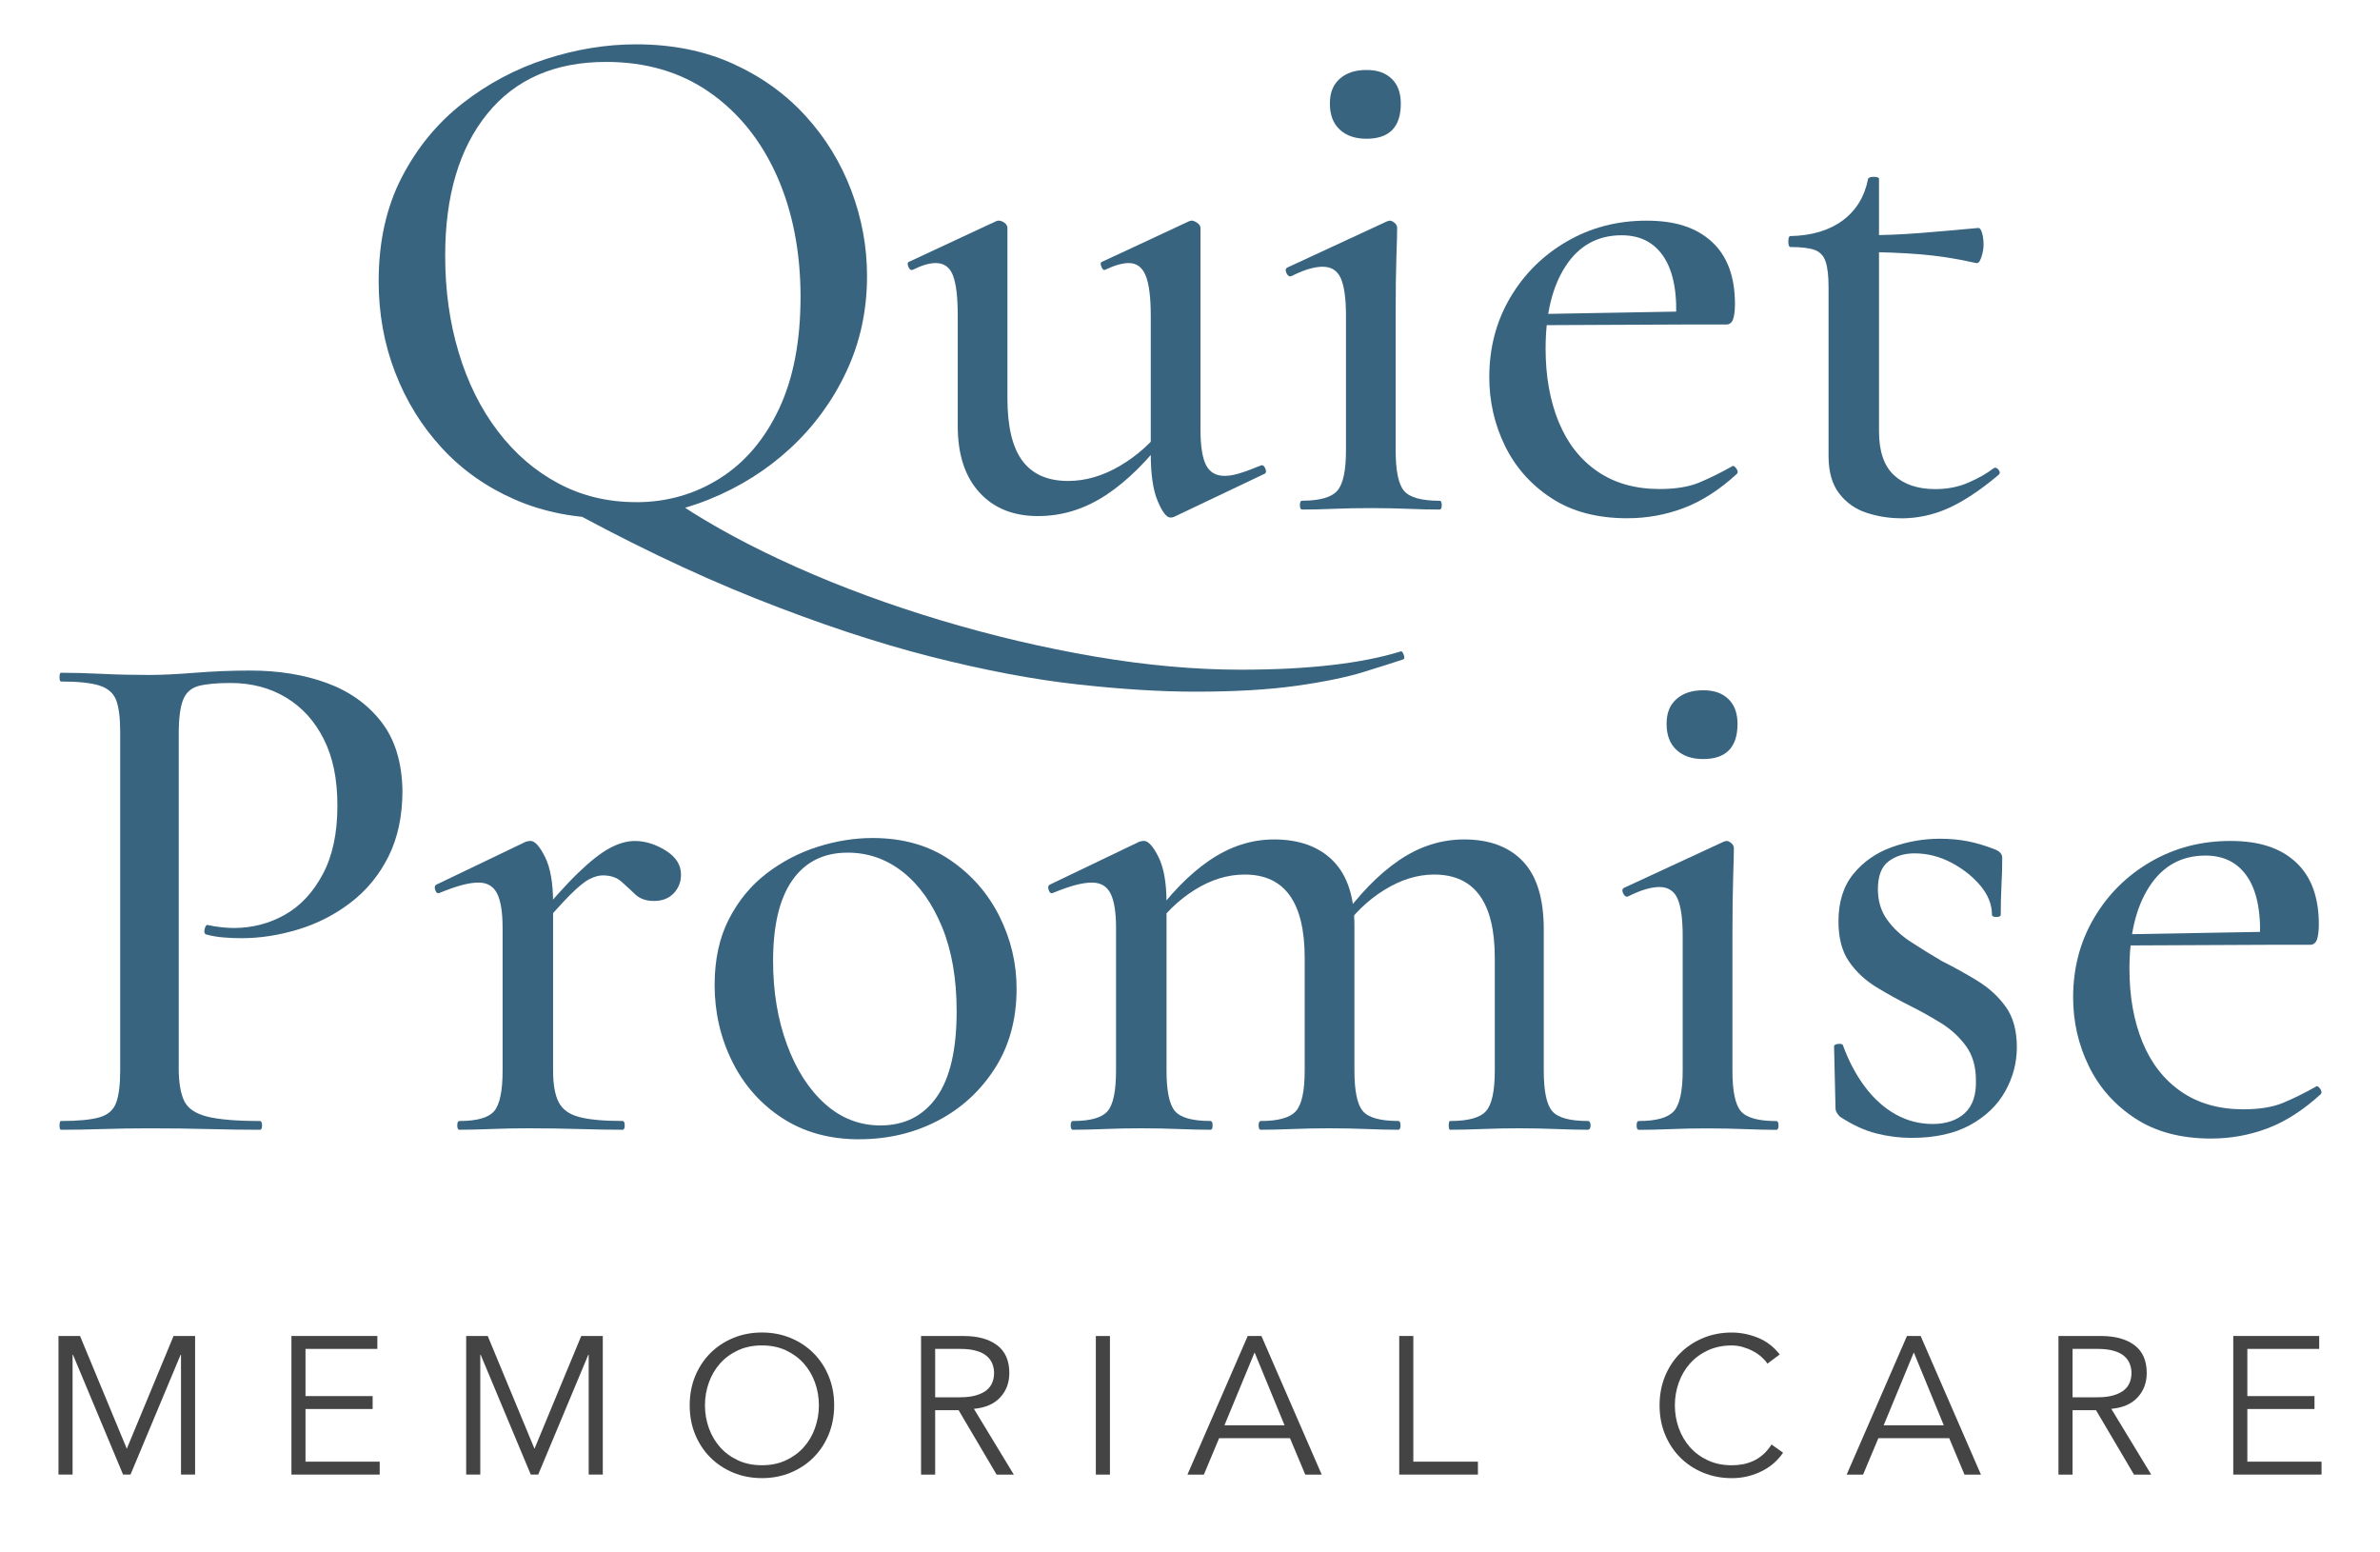
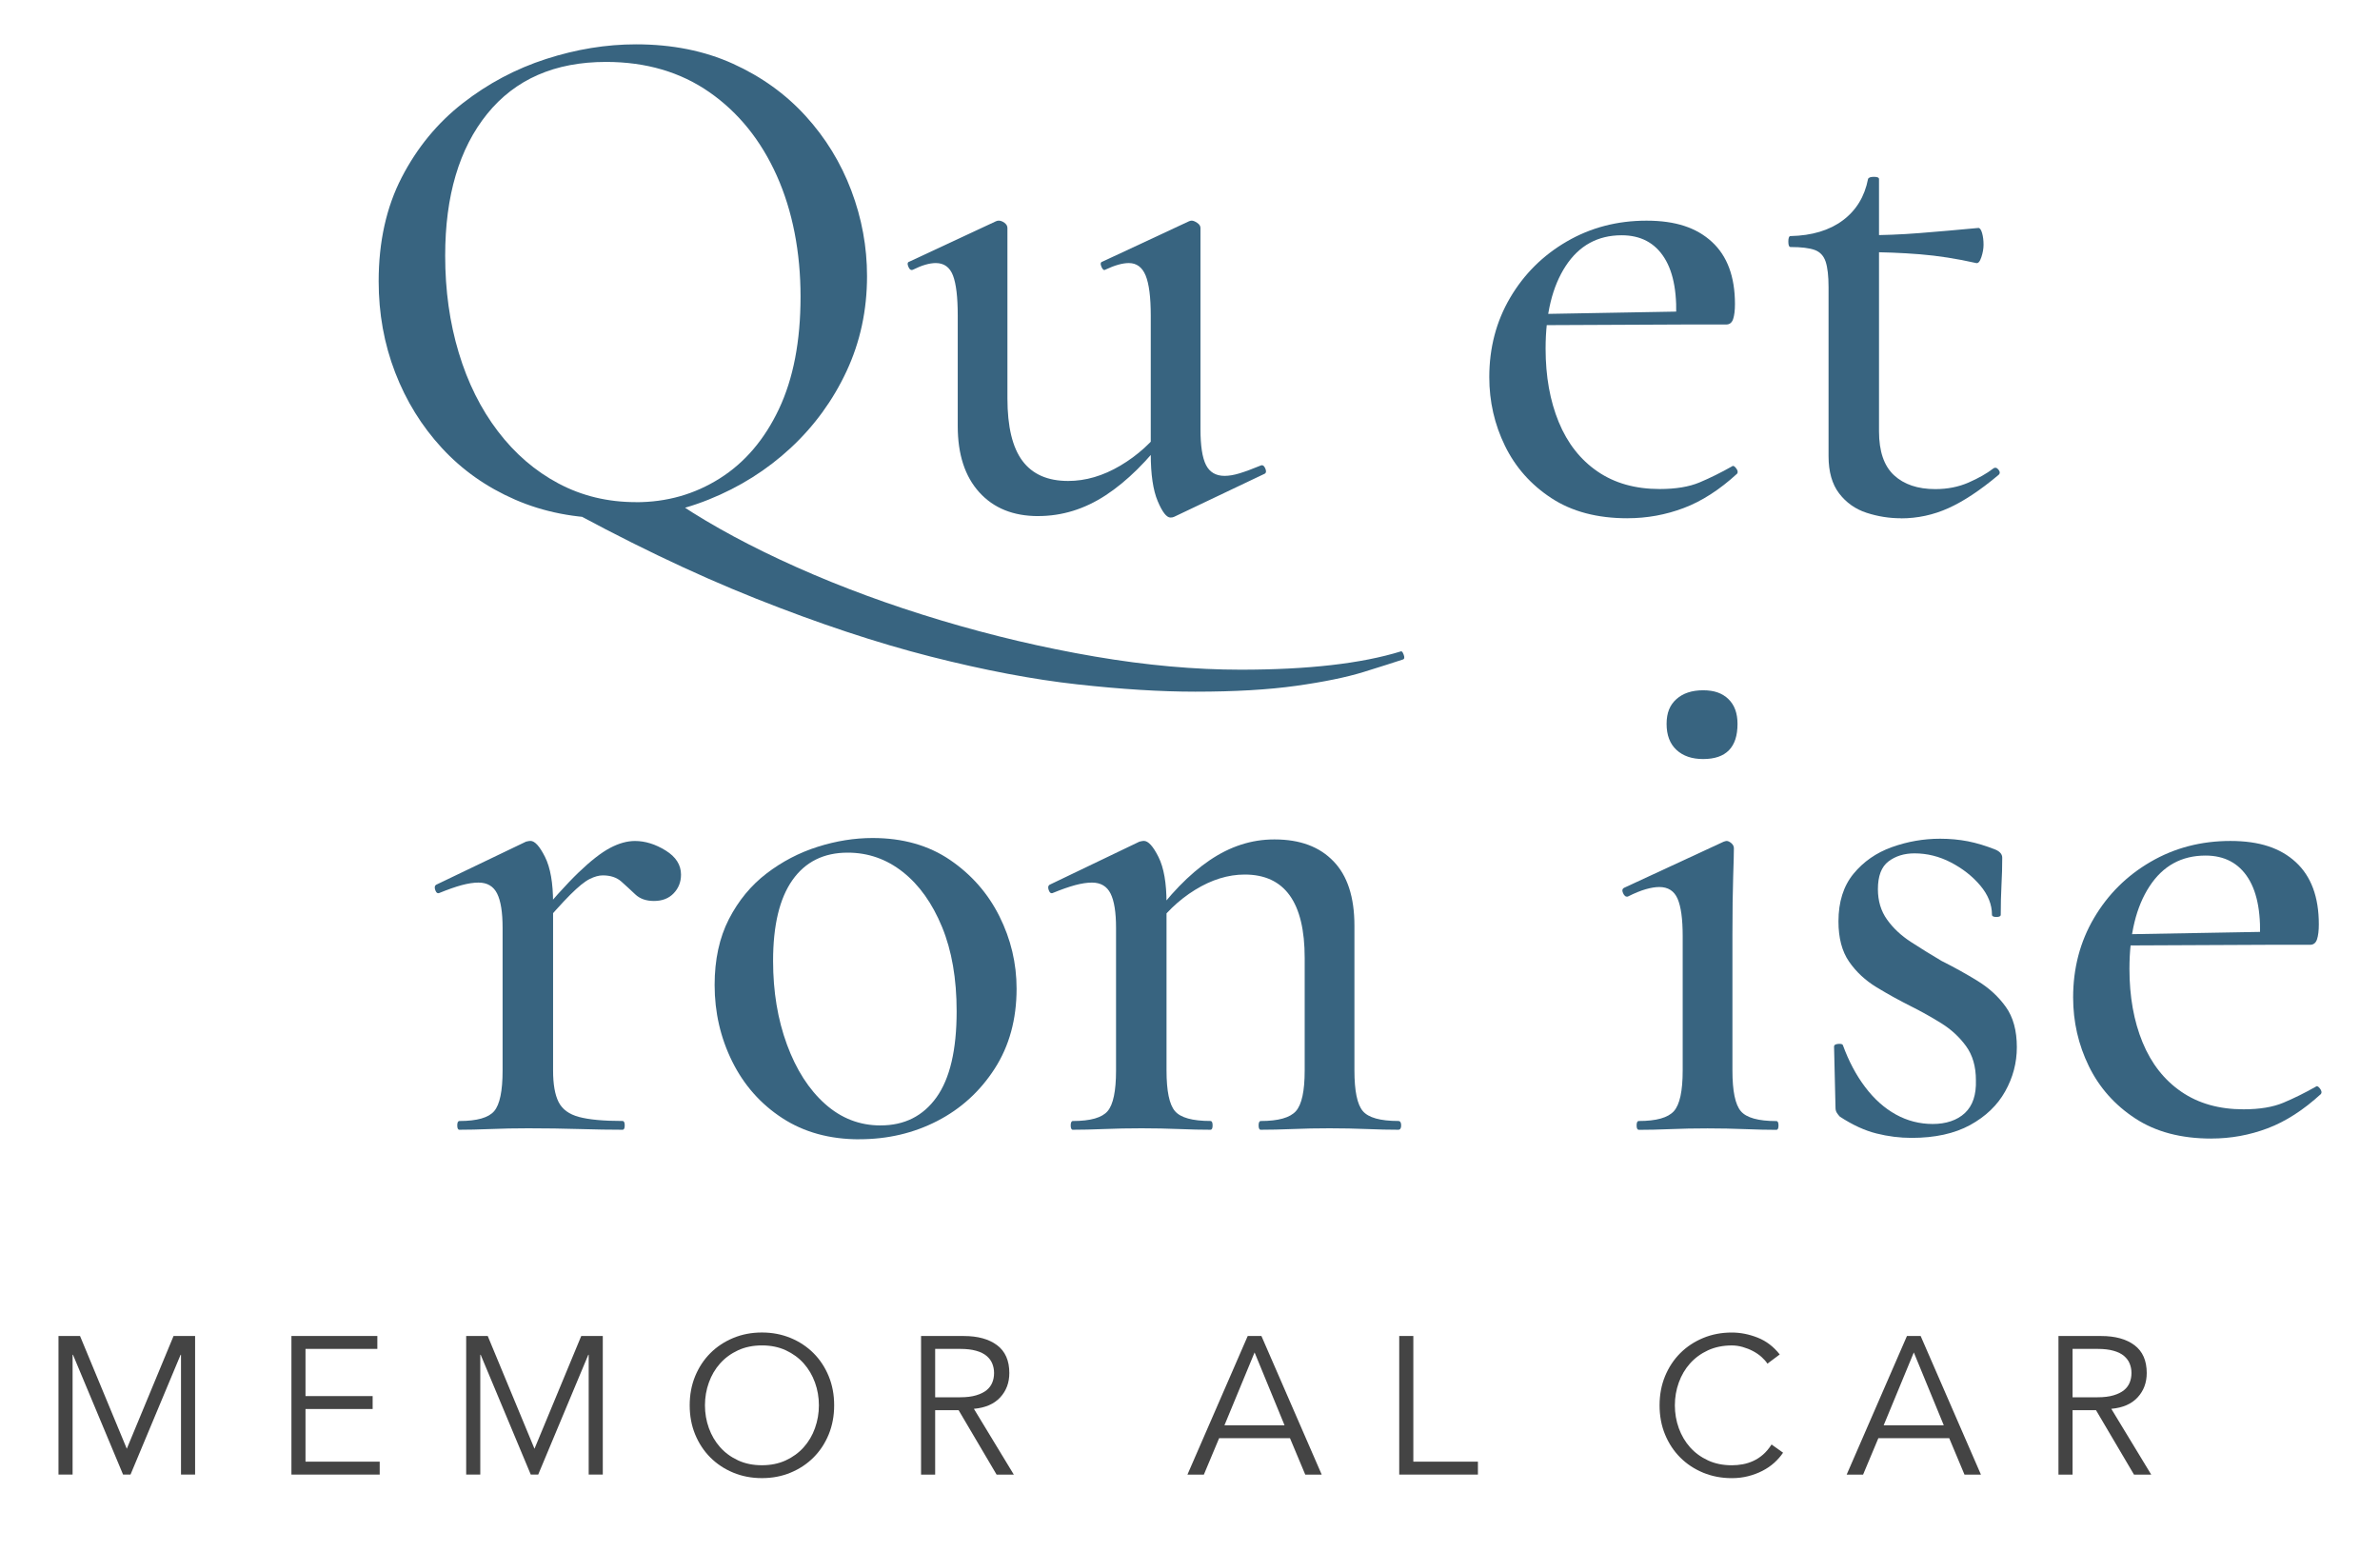
<svg xmlns="http://www.w3.org/2000/svg" id="Layer_1" version="1.1" viewBox="0 0 800 521.65">
  <defs>
    <style> .st0 { fill: #444; } .st1 { fill: #386480; } </style>
  </defs>
  <path class="st1" d="M205.19,174.18c-11.8,0-22.49-2.09-32.07-6.27-9.59-4.18-17.78-9.95-24.58-17.33-6.8-7.37-12.04-15.85-15.73-25.44s-5.53-19.78-5.53-30.6c0-13.27,2.58-24.9,7.74-34.9,5.16-9.99,12-18.31,20.52-24.95,8.52-6.64,17.86-11.59,28.02-14.87,10.16-3.28,20.23-4.92,30.23-4.92,12.12,0,22.98,2.17,32.56,6.51,9.59,4.34,17.73,10.2,24.45,17.57,6.72,7.37,11.83,15.73,15.36,25.07,3.52,9.34,5.28,18.92,5.28,28.75,0,11.47-2.3,22.12-6.88,31.95-4.59,9.83-10.86,18.43-18.8,25.81-7.95,7.37-17.12,13.15-27.53,17.33-10.41,4.18-21.42,6.27-33.06,6.27ZM213.79,168.78c10.32,0,19.7-2.66,28.14-7.99,8.44-5.32,15.07-13.11,19.91-23.35,4.83-10.24,7.25-22.81,7.25-37.73s-2.66-28.79-7.99-40.68c-5.33-11.88-12.86-21.22-22.61-28.02-9.75-6.8-21.34-10.2-34.78-10.2-17.2,0-30.52,5.82-39.94,17.45-9.42,11.64-14.13,27.53-14.13,47.68,0,11.64,1.51,22.49,4.55,32.56,3.03,10.08,7.41,18.89,13.15,26.42,5.73,7.54,12.53,13.39,20.4,17.57,7.86,4.18,16.55,6.27,26.05,6.27ZM185.77,168.29c5.57.98,11.96,1.68,19.17,2.09,7.21.41,15.07.12,23.59-.86,11.14,7.37,24.25,14.42,39.32,21.14,15.07,6.72,31.21,12.66,48.42,17.82,17.2,5.16,34.45,9.22,51.73,12.17,17.28,2.95,33.63,4.42,49.03,4.42,22.61,0,40.55-2.05,53.82-6.14.33-.17.65.2.98,1.11.33.9.25,1.43-.25,1.6-2.95.98-7.33,2.37-13.15,4.18-5.82,1.8-13.4,3.36-22.73,4.67-9.34,1.31-20.64,1.97-33.92,1.97-11.64,0-24.87-.82-39.69-2.46-14.83-1.64-31.26-4.76-49.28-9.34-18.03-4.59-37.65-11.1-58.86-19.54-21.22-8.44-43.95-19.38-68.2-32.81Z" />
  <path class="st1" d="M348.96,173.45c-8.36,0-14.95-2.66-19.78-7.99-4.83-5.32-7.25-12.74-7.25-22.24v-37.11c0-6.23-.53-10.73-1.6-13.52-1.07-2.78-2.99-4.18-5.78-4.18-2.13,0-4.67.74-7.62,2.21-.66.33-1.19,0-1.6-.98-.41-.98-.29-1.56.37-1.72l29-13.52c.33-.16.65-.25.98-.25.65,0,1.31.25,1.97.74.65.49.98,1.07.98,1.72v57.26c0,9.5,1.68,16.51,5.04,21.01,3.36,4.51,8.48,6.76,15.36,6.76,5.9,0,11.75-1.72,17.57-5.16,5.81-3.44,10.77-7.94,14.87-13.52l1.23,2.7c-6.88,9.18-13.89,16.1-21.01,20.77s-14.71,7.01-22.73,7.01ZM403.52,76.61v67.59c0,5.57.61,9.59,1.84,12.04s3.32,3.69,6.27,3.69c1.47,0,3.15-.28,5.04-.86,1.88-.57,4.22-1.43,7-2.58.65-.33,1.19-.04,1.6.86.41.9.37,1.52-.12,1.84l-30.48,14.5c-.33.16-.74.25-1.23.25-1.31,0-2.75-1.84-4.3-5.53-1.56-3.69-2.33-8.97-2.33-15.85v-46.45c0-6.23-.58-10.73-1.72-13.52-1.15-2.78-3.03-4.18-5.65-4.18-2.13,0-4.75.74-7.87,2.21-.49.33-.94,0-1.35-.98-.41-.98-.29-1.56.37-1.72l29-13.52c.33-.16.65-.25.98-.25.49,0,1.11.25,1.84.74.74.49,1.11,1.07,1.11,1.72Z" />
-   <path class="st1" d="M437.68,171.23c-.49,0-.74-.49-.74-1.47s.25-1.48.74-1.48c5.9,0,9.83-1.11,11.8-3.32,1.97-2.21,2.95-6.76,2.95-13.64v-45.22c0-5.73-.58-9.91-1.72-12.53-1.15-2.62-3.19-3.93-6.14-3.93-1.31,0-2.83.25-4.55.74-1.72.49-3.73,1.31-6.02,2.46-.66.17-1.19-.2-1.6-1.11-.41-.9-.29-1.51.37-1.84l33.42-15.48c.49-.16.82-.25.98-.25.49,0,1.02.25,1.6.74.57.49.86,1.07.86,1.72,0,1.47-.08,4.67-.25,9.59-.17,4.92-.25,11.39-.25,19.42v45.71c0,6.88.94,11.43,2.83,13.64,1.88,2.21,5.86,3.32,11.92,3.32.49,0,.74.49.74,1.48s-.25,1.47-.74,1.47c-2.95,0-6.43-.08-10.45-.24-4.02-.16-8.23-.25-12.66-.25s-8.6.08-12.53.25c-3.93.16-7.46.24-10.57.24ZM459.31,46.63c-3.77,0-6.76-1.02-8.97-3.07-2.21-2.05-3.32-4.95-3.32-8.73s1.11-6.39,3.32-8.36c2.21-1.97,5.2-2.95,8.97-2.95s6.43.98,8.48,2.95c2.05,1.97,3.07,4.75,3.07,8.36,0,7.86-3.85,11.8-11.55,11.8Z" />
  <path class="st1" d="M547.05,174.18c-10.16,0-18.68-2.25-25.56-6.76-6.88-4.5-12.09-10.36-15.61-17.57-3.53-7.21-5.28-14.91-5.28-23.1,0-9.83,2.33-18.72,7-26.67,4.67-7.95,11.02-14.26,19.05-18.92,8.03-4.67,16.96-7,26.79-7s16.84,2.38,22,7.13c5.16,4.75,7.74,11.72,7.74,20.89,0,2.13-.21,3.81-.61,5.04-.41,1.23-1.19,1.84-2.33,1.84h-16.96c.65-9.83-.61-17.28-3.81-22.37-3.19-5.08-7.99-7.62-14.38-7.62-8.03,0-14.3,3.44-18.8,10.32-4.51,6.88-6.76,16.14-6.76,27.77,0,9.34,1.48,17.57,4.42,24.7s7.29,12.66,13.03,16.59c5.73,3.93,12.69,5.9,20.89,5.9,5.41,0,9.87-.74,13.39-2.21,3.52-1.48,7.17-3.28,10.94-5.41.33-.33.78-.12,1.35.61.57.74.7,1.35.37,1.84-5.9,5.41-11.88,9.26-17.94,11.55-6.06,2.29-12.37,3.44-18.92,3.44ZM513.87,109.3l-.25-3.69,55.05-.98v4.42l-54.81.25Z" />
  <path class="st1" d="M638.97,174.18c-3.93,0-7.78-.61-11.55-1.84-3.77-1.23-6.84-3.4-9.22-6.51-2.38-3.11-3.56-7.29-3.56-12.53v-56.77c0-3.77-.33-6.64-.98-8.6-.66-1.97-1.89-3.28-3.69-3.93-1.8-.65-4.51-.98-8.11-.98-.49,0-.74-.61-.74-1.84s.25-1.84.74-1.84c7.21-.16,13.06-1.92,17.57-5.28,4.5-3.36,7.33-7.99,8.48-13.89.16-.49.82-.74,1.97-.74s1.72.25,1.72.74v84.79c0,6.72,1.68,11.64,5.04,14.75,3.36,3.11,7.99,4.67,13.89,4.67,4.09,0,7.82-.74,11.18-2.21,3.36-1.48,6.1-3.03,8.23-4.67.65-.49,1.27-.37,1.84.37.57.74.53,1.35-.12,1.84-6.06,5.08-11.64,8.77-16.71,11.06-5.08,2.29-10.41,3.44-15.98,3.44ZM664.28,88.41c-6.56-1.48-12.86-2.46-18.92-2.95-6.06-.49-12.45-.74-19.17-.74v-5.65c6.55,0,12.9-.25,19.05-.74,6.14-.49,12.74-1.06,19.78-1.72.49,0,.9.58,1.23,1.72.33,1.15.49,2.46.49,3.93,0,1.31-.25,2.7-.74,4.18-.49,1.47-1.07,2.13-1.72,1.97Z" />
-   <path class="st1" d="M60.07,358.81c0,4.92.61,8.65,1.84,11.18,1.23,2.54,3.81,4.3,7.74,5.28,3.93.98,9.83,1.48,17.7,1.48.49,0,.74.49.74,1.48s-.24,1.47-.74,1.47c-5.25,0-10.94-.08-17.08-.24-6.14-.16-12.82-.25-20.03-.25-5.41,0-10.69.08-15.85.25-5.16.16-9.79.24-13.89.24-.33,0-.49-.49-.49-1.47s.16-1.48.49-1.48c5.73,0,10.03-.41,12.9-1.23,2.86-.82,4.75-2.46,5.65-4.92.9-2.46,1.35-6.06,1.35-10.81v-113.79c0-4.75-.45-8.31-1.35-10.69-.9-2.37-2.79-4.01-5.65-4.92-2.87-.9-7.17-1.35-12.9-1.35-.33,0-.49-.49-.49-1.47s.16-1.47.49-1.47c4.09,0,8.68.12,13.76.37,5.08.25,10.32.37,15.73.37,4.26,0,9.46-.25,15.61-.74s12.33-.74,18.56-.74c9.5,0,18.06,1.39,25.68,4.18,7.62,2.79,13.72,7.13,18.31,13.03,4.59,5.9,6.96,13.6,7.13,23.1,0,8.52-1.56,15.89-4.67,22.12-3.11,6.23-7.33,11.39-12.66,15.48-5.33,4.1-11.22,7.13-17.7,9.09-6.48,1.97-12.82,2.95-19.05,2.95-1.97,0-3.97-.08-6.02-.25-2.05-.16-3.97-.49-5.78-.98-.66-.16-.86-.78-.61-1.84.25-1.06.61-1.51,1.11-1.35,1.47.33,2.99.58,4.55.74,1.56.16,2.91.25,4.06.25,6.22,0,11.96-1.47,17.2-4.42,5.24-2.95,9.5-7.5,12.78-13.64,3.28-6.14,4.92-13.8,4.92-22.98s-1.52-16.3-4.55-22.37c-3.03-6.06-7.25-10.73-12.66-14.01-5.41-3.28-11.64-4.92-18.68-4.92-4.59,0-8.15.33-10.69.98-2.54.66-4.3,2.21-5.28,4.67s-1.47,6.23-1.47,11.31v112.32Z" />
  <path class="st1" d="M154.44,379.7c-.49,0-.74-.49-.74-1.47s.25-1.48.74-1.48c5.9,0,9.79-1.11,11.67-3.32,1.88-2.21,2.83-6.76,2.83-13.64v-47.93c0-5.24-.61-9.09-1.84-11.55s-3.32-3.69-6.27-3.69c-1.64,0-3.52.29-5.65.86-2.13.58-4.59,1.44-7.37,2.58-.66.33-1.15.04-1.48-.86-.33-.9-.25-1.51.25-1.84l30.23-14.5c.65-.16,1.15-.25,1.48-.25,1.48,0,3.11,1.8,4.92,5.41,1.8,3.61,2.7,8.77,2.7,15.48v56.28c0,4.59.61,8.11,1.84,10.57s3.52,4.14,6.88,5.04c3.36.9,8.23,1.35,14.62,1.35.49,0,.74.49.74,1.48s-.24,1.47-.74,1.47c-4.26,0-9.09-.08-14.5-.24-5.41-.16-11.14-.25-17.2-.25-4.42,0-8.64.08-12.66.25-4.02.16-7.5.24-10.45.24ZM180.49,313.1l-1.47-2.7c6.22-7.53,11.39-13.27,15.48-17.2,4.09-3.93,7.62-6.67,10.57-8.23,2.95-1.56,5.73-2.33,8.36-2.33,3.44,0,6.88,1.07,10.32,3.2,3.44,2.13,5.16,4.83,5.16,8.11,0,2.46-.82,4.55-2.46,6.27-1.64,1.72-3.85,2.58-6.64,2.58-2.62,0-4.71-.74-6.27-2.21-1.56-1.48-3.12-2.91-4.67-4.3-1.56-1.39-3.65-2.09-6.27-2.09-1.31,0-2.79.41-4.42,1.23-1.64.82-3.81,2.58-6.51,5.28-2.7,2.7-6.43,6.84-11.18,12.41Z" />
  <path class="st1" d="M288.88,382.9c-10,0-18.64-2.38-25.93-7.13-7.29-4.75-12.9-11.1-16.84-19.05-3.93-7.95-5.9-16.51-5.9-25.68,0-8.52,1.6-15.89,4.79-22.12,3.2-6.22,7.41-11.34,12.66-15.36,5.24-4.01,10.97-7,17.2-8.97,6.22-1.97,12.37-2.95,18.43-2.95,10.16,0,18.84,2.46,26.05,7.37,7.21,4.92,12.74,11.23,16.59,18.92,3.85,7.7,5.78,15.81,5.78,24.33,0,10.32-2.46,19.29-7.37,26.91-4.92,7.62-11.35,13.48-19.29,17.57-7.95,4.09-16.67,6.14-26.17,6.14ZM296,378.23c8.03,0,14.29-3.15,18.8-9.46,4.5-6.31,6.76-15.93,6.76-28.88,0-10.98-1.64-20.44-4.92-28.39-3.28-7.95-7.66-14.09-13.15-18.43-5.49-4.34-11.67-6.51-18.56-6.51-8.03,0-14.22,3.07-18.56,9.22-4.34,6.14-6.51,15.2-6.51,27.16,0,10.32,1.56,19.7,4.67,28.14,3.11,8.44,7.37,15.08,12.78,19.91,5.41,4.84,11.63,7.25,18.68,7.25Z" />
-   <path class="st1" d="M360.64,379.7c-.49,0-.74-.49-.74-1.47s.25-1.48.74-1.48c5.9,0,9.79-1.11,11.67-3.32,1.88-2.21,2.83-6.76,2.83-13.64v-47.93c0-5.24-.61-9.09-1.84-11.55s-3.32-3.69-6.27-3.69c-1.64,0-3.52.29-5.65.86-2.13.58-4.59,1.44-7.37,2.58-.66.33-1.15.04-1.48-.86-.33-.9-.25-1.51.25-1.84l30.23-14.5c.65-.16,1.15-.25,1.48-.25,1.48,0,3.11,1.8,4.92,5.41,1.8,3.61,2.7,8.77,2.7,15.48v56.28c0,6.88.94,11.43,2.83,13.64,1.88,2.21,5.86,3.32,11.92,3.32.49,0,.74.49.74,1.48s-.24,1.47-.74,1.47c-3.12,0-6.64-.08-10.57-.24-3.93-.16-8.11-.25-12.53-.25s-8.64.08-12.66.25c-4.02.16-7.5.24-10.45.24ZM423.8,379.7c-.49,0-.74-.49-.74-1.47s.25-1.48.74-1.48c5.9,0,9.83-1.11,11.8-3.32,1.97-2.21,2.95-6.76,2.95-13.64v-37.85c0-18.68-6.72-28.02-20.15-28.02-5.74,0-11.35,1.72-16.84,5.16-5.49,3.44-10.2,8.03-14.13,13.76l-.98-2.95c6.55-9.17,13.27-16.1,20.15-20.77,6.88-4.67,14.09-7,21.63-7,8.52,0,15.15,2.42,19.91,7.25,4.75,4.83,7.13,12.09,7.13,21.75v48.66c0,6.88.94,11.43,2.83,13.64,1.88,2.21,5.86,3.32,11.92,3.32.49,0,.74.49.74,1.48s-.25,1.47-.74,1.47c-3.12,0-6.64-.08-10.57-.24-3.93-.16-8.11-.25-12.53-.25s-8.64.08-12.66.25c-4.02.16-7.5.24-10.45.24ZM487.46,379.7c-.33,0-.49-.49-.49-1.47s.16-1.48.49-1.48c6.06,0,10.08-1.11,12.04-3.32,1.97-2.21,2.95-6.76,2.95-13.64v-37.85c0-18.68-6.8-28.02-20.4-28.02-5.57,0-11.14,1.72-16.71,5.16-5.57,3.44-10.32,8.03-14.25,13.76l-.98-2.95c6.55-9.17,13.27-16.1,20.15-20.77,6.88-4.67,14.17-7,21.87-7,8.52,0,15.11,2.46,19.78,7.37,4.67,4.92,7,12.53,7,22.86v47.43c0,6.88.94,11.43,2.83,13.64,1.88,2.21,5.86,3.32,11.92,3.32.65,0,.98.49.98,1.48s-.33,1.47-.98,1.47c-2.95,0-6.43-.08-10.45-.24-4.02-.16-8.23-.25-12.66-.25s-8.4.08-12.41.25c-4.02.16-7.58.24-10.69.24Z" />
+   <path class="st1" d="M360.64,379.7c-.49,0-.74-.49-.74-1.47s.25-1.48.74-1.48c5.9,0,9.79-1.11,11.67-3.32,1.88-2.21,2.83-6.76,2.83-13.64v-47.93c0-5.24-.61-9.09-1.84-11.55s-3.32-3.69-6.27-3.69c-1.64,0-3.52.29-5.65.86-2.13.58-4.59,1.44-7.37,2.58-.66.33-1.15.04-1.48-.86-.33-.9-.25-1.51.25-1.84l30.23-14.5c.65-.16,1.15-.25,1.48-.25,1.48,0,3.11,1.8,4.92,5.41,1.8,3.61,2.7,8.77,2.7,15.48v56.28c0,6.88.94,11.43,2.83,13.64,1.88,2.21,5.86,3.32,11.92,3.32.49,0,.74.49.74,1.48s-.24,1.47-.74,1.47c-3.12,0-6.64-.08-10.57-.24-3.93-.16-8.11-.25-12.53-.25s-8.64.08-12.66.25c-4.02.16-7.5.24-10.45.24ZM423.8,379.7c-.49,0-.74-.49-.74-1.47s.25-1.48.74-1.48c5.9,0,9.83-1.11,11.8-3.32,1.97-2.21,2.95-6.76,2.95-13.64v-37.85c0-18.68-6.72-28.02-20.15-28.02-5.74,0-11.35,1.72-16.84,5.16-5.49,3.44-10.2,8.03-14.13,13.76l-.98-2.95c6.55-9.17,13.27-16.1,20.15-20.77,6.88-4.67,14.09-7,21.63-7,8.52,0,15.15,2.42,19.91,7.25,4.75,4.83,7.13,12.09,7.13,21.75v48.66c0,6.88.94,11.43,2.83,13.64,1.88,2.21,5.86,3.32,11.92,3.32.49,0,.74.49.74,1.48s-.25,1.47-.74,1.47c-3.12,0-6.64-.08-10.57-.24-3.93-.16-8.11-.25-12.53-.25s-8.64.08-12.66.25c-4.02.16-7.5.24-10.45.24Zc-.33,0-.49-.49-.49-1.47s.16-1.48.49-1.48c6.06,0,10.08-1.11,12.04-3.32,1.97-2.21,2.95-6.76,2.95-13.64v-37.85c0-18.68-6.8-28.02-20.4-28.02-5.57,0-11.14,1.72-16.71,5.16-5.57,3.44-10.32,8.03-14.25,13.76l-.98-2.95c6.55-9.17,13.27-16.1,20.15-20.77,6.88-4.67,14.17-7,21.87-7,8.52,0,15.11,2.46,19.78,7.37,4.67,4.92,7,12.53,7,22.86v47.43c0,6.88.94,11.43,2.83,13.64,1.88,2.21,5.86,3.32,11.92,3.32.65,0,.98.49.98,1.48s-.33,1.47-.98,1.47c-2.95,0-6.43-.08-10.45-.24-4.02-.16-8.23-.25-12.66-.25s-8.4.08-12.41.25c-4.02.16-7.58.24-10.69.24Z" />
  <path class="st1" d="M550.86,379.7c-.49,0-.74-.49-.74-1.47s.24-1.48.74-1.48c5.9,0,9.83-1.11,11.8-3.32,1.97-2.21,2.95-6.76,2.95-13.64v-45.22c0-5.73-.58-9.91-1.72-12.53-1.15-2.62-3.2-3.93-6.14-3.93-1.31,0-2.83.25-4.55.74-1.72.49-3.73,1.31-6.02,2.46-.66.17-1.19-.2-1.6-1.11-.41-.9-.29-1.51.37-1.84l33.43-15.48c.49-.16.82-.25.98-.25.49,0,1.02.25,1.6.74.57.49.86,1.07.86,1.72,0,1.47-.08,4.67-.24,9.59-.16,4.92-.25,11.39-.25,19.42v45.71c0,6.88.94,11.43,2.83,13.64,1.88,2.21,5.86,3.32,11.92,3.32.49,0,.74.49.74,1.48s-.25,1.47-.74,1.47c-2.95,0-6.43-.08-10.45-.24-4.02-.16-8.23-.25-12.66-.25s-8.6.08-12.53.25c-3.93.16-7.46.24-10.57.24ZM572.49,255.1c-3.77,0-6.76-1.02-8.97-3.07-2.21-2.05-3.32-4.95-3.32-8.73s1.11-6.39,3.32-8.36c2.21-1.97,5.2-2.95,8.97-2.95s6.43.98,8.48,2.95c2.05,1.97,3.07,4.75,3.07,8.36,0,7.86-3.85,11.8-11.55,11.8Z" />
  <path class="st1" d="M631.23,298.85c0,3.93,1.02,7.33,3.07,10.2,2.05,2.87,4.71,5.37,7.99,7.5,3.28,2.13,6.72,4.26,10.32,6.39,4.26,2.13,8.31,4.38,12.17,6.76,3.85,2.38,7.01,5.28,9.46,8.72,2.46,3.44,3.69,7.95,3.69,13.52,0,5.25-1.31,10.2-3.93,14.87-2.62,4.67-6.56,8.44-11.8,11.31-5.25,2.86-11.8,4.3-19.66,4.3-3.93,0-7.86-.49-11.8-1.48-3.93-.98-8.03-2.86-12.29-5.65-.33-.33-.66-.74-.98-1.23-.33-.49-.49-1.06-.49-1.72l-.49-20.64c0-.49.45-.78,1.35-.86.9-.08,1.43.04,1.6.37,1.97,5.41,4.46,10.12,7.5,14.13,3.03,4.02,6.47,7.09,10.32,9.22,3.85,2.13,7.99,3.19,12.41,3.19s8.19-1.23,10.81-3.69c2.62-2.46,3.85-6.14,3.69-11.06,0-4.58-1.11-8.39-3.32-11.43-2.21-3.03-4.96-5.57-8.23-7.62-3.28-2.05-6.72-3.97-10.32-5.78-3.93-1.97-7.78-4.09-11.55-6.39-3.77-2.29-6.84-5.16-9.22-8.6-2.38-3.44-3.56-7.95-3.56-13.52,0-6.55,1.68-11.88,5.04-15.98,3.36-4.09,7.66-7.09,12.9-8.97,5.24-1.88,10.65-2.83,16.22-2.83,3.28,0,6.39.29,9.34.86,2.95.58,6.06,1.52,9.34,2.83,1.48.66,2.21,1.56,2.21,2.7,0,2.95-.08,5.98-.25,9.09-.16,3.11-.25,6.47-.25,10.08,0,.49-.49.74-1.47.74s-1.48-.25-1.48-.74c0-3.44-1.31-6.72-3.93-9.83-2.62-3.11-5.9-5.69-9.83-7.74-3.93-2.05-8.03-3.07-12.29-3.07-3.44,0-6.35.9-8.73,2.7-2.38,1.8-3.56,4.92-3.56,9.34Z" />
  <path class="st1" d="M743.3,382.65c-10.16,0-18.68-2.25-25.56-6.76-6.88-4.5-12.09-10.36-15.61-17.57-3.52-7.21-5.28-14.91-5.28-23.1,0-9.83,2.33-18.72,7.01-26.67,4.67-7.95,11.02-14.26,19.05-18.92,8.03-4.67,16.96-7,26.79-7s16.84,2.38,22,7.13c5.16,4.75,7.74,11.72,7.74,20.89,0,2.13-.21,3.81-.61,5.04-.41,1.23-1.19,1.84-2.34,1.84h-16.96c.65-9.83-.61-17.28-3.81-22.37-3.2-5.08-7.99-7.62-14.38-7.62-8.03,0-14.3,3.44-18.8,10.32-4.51,6.88-6.76,16.14-6.76,27.77,0,9.34,1.48,17.57,4.42,24.7s7.29,12.66,13.03,16.59c5.73,3.93,12.69,5.9,20.89,5.9,5.41,0,9.87-.74,13.39-2.21,3.52-1.48,7.17-3.28,10.94-5.41.33-.33.78-.12,1.35.61.57.74.69,1.35.37,1.84-5.9,5.41-11.88,9.26-17.94,11.55-6.06,2.29-12.37,3.44-18.93,3.44ZM710.12,317.77l-.24-3.69,55.05-.98v4.42l-54.81.25Z" />
  <g>
    <path class="st0" d="M42.62,486.9l15.72-37.9h7.24v46.58h-4.74v-40.27h-.13l-16.84,40.27h-2.5l-16.84-40.27h-.13v40.27h-4.74v-46.58h7.24l15.72,37.9Z" />
    <path class="st0" d="M102.69,491.24h24.94v4.34h-29.67v-46.58h28.88v4.34h-24.15v15.86h22.57v4.34h-22.57v17.7Z" />
    <path class="st0" d="M179.66,486.9l15.72-37.9h7.24v46.58h-4.74v-40.27h-.13l-16.84,40.27h-2.5l-16.84-40.27h-.13v40.27h-4.74v-46.58h7.24l15.72,37.9Z" />
    <path class="st0" d="M280.39,472.3c0,3.55-.62,6.82-1.84,9.8-1.23,2.98-2.93,5.56-5.1,7.73-2.17,2.17-4.74,3.87-7.7,5.1-2.96,1.23-6.17,1.84-9.64,1.84s-6.68-.62-9.64-1.84c-2.96-1.23-5.53-2.93-7.7-5.1s-3.87-4.75-5.1-7.73c-1.23-2.98-1.84-6.25-1.84-9.8s.61-6.82,1.84-9.8c1.23-2.98,2.93-5.56,5.1-7.73s4.74-3.87,7.7-5.1c2.96-1.23,6.17-1.84,9.64-1.84s6.68.62,9.64,1.84c2.96,1.23,5.53,2.93,7.7,5.1,2.17,2.17,3.87,4.75,5.1,7.73,1.23,2.98,1.84,6.25,1.84,9.8ZM275.26,472.3c0-2.67-.44-5.23-1.32-7.66s-2.14-4.57-3.78-6.42c-1.64-1.84-3.65-3.31-6.02-4.41-2.37-1.1-5.04-1.64-8.03-1.64s-5.66.55-8.03,1.64c-2.37,1.1-4.38,2.57-6.02,4.41-1.65,1.84-2.91,3.98-3.78,6.42-.88,2.43-1.32,4.99-1.32,7.66s.44,5.23,1.32,7.67c.88,2.43,2.14,4.57,3.78,6.42,1.64,1.84,3.65,3.31,6.02,4.41,2.37,1.1,5.04,1.64,8.03,1.64s5.66-.55,8.03-1.64c2.37-1.1,4.38-2.57,6.02-4.41,1.65-1.84,2.91-3.98,3.78-6.42s1.32-4.99,1.32-7.67Z" />
    <path class="st0" d="M314.34,495.59h-4.74v-46.58h14.34c4.74,0,8.48,1.03,11.22,3.09,2.74,2.06,4.11,5.18,4.11,9.34,0,3.25-1.02,5.98-3.06,8.19-2.04,2.22-4.99,3.5-8.85,3.85l13.42,22.11h-5.79l-12.76-21.64h-7.89v21.64ZM314.34,469.6h8.42c2.11,0,3.89-.22,5.36-.66,1.47-.44,2.64-1.02,3.52-1.74.88-.72,1.51-1.58,1.91-2.57.4-.99.59-2.05.59-3.19s-.2-2.14-.59-3.13c-.39-.99-1.03-1.85-1.91-2.6-.88-.75-2.05-1.33-3.52-1.74-1.47-.42-3.26-.63-5.36-.63h-8.42v16.25Z" />
-     <path class="st0" d="M373.09,495.59h-4.74v-46.58h4.74v46.58Z" />
    <path class="st0" d="M404.67,495.59h-5.53l20.26-46.58h4.61l20.26,46.58h-5.53l-5.13-12.24h-23.82l-5.13,12.24ZM411.58,479.01h20.2l-10.07-24.48-10.13,24.48Z" />
    <path class="st0" d="M475.07,491.24h21.71v4.34h-26.45v-46.58h4.74v42.24Z" />
    <path class="st0" d="M599.35,488.22c-.79,1.18-1.77,2.3-2.93,3.36-1.16,1.05-2.49,1.96-3.98,2.73s-3.1,1.37-4.83,1.81c-1.73.44-3.56.66-5.49.66-3.46,0-6.68-.62-9.64-1.84-2.96-1.23-5.53-2.93-7.7-5.1-2.17-2.17-3.87-4.75-5.1-7.73-1.23-2.98-1.84-6.25-1.84-9.8s.61-6.82,1.84-9.8c1.23-2.98,2.93-5.56,5.1-7.73,2.17-2.17,4.74-3.87,7.7-5.1,2.96-1.23,6.17-1.84,9.64-1.84,2.89,0,5.79.57,8.68,1.71s5.37,3.03,7.43,5.66l-4.14,3.09c-.48-.75-1.14-1.49-1.97-2.24-.83-.75-1.79-1.4-2.86-1.97-1.07-.57-2.23-1.03-3.45-1.38s-2.46-.53-3.68-.53c-2.98,0-5.66.55-8.03,1.64-2.37,1.1-4.38,2.57-6.02,4.41s-2.91,3.98-3.78,6.42c-.88,2.43-1.32,4.99-1.32,7.66s.44,5.23,1.32,7.67c.88,2.43,2.14,4.57,3.78,6.42,1.64,1.84,3.65,3.31,6.02,4.41,2.37,1.1,5.04,1.64,8.03,1.64,1.23,0,2.45-.11,3.65-.33,1.21-.22,2.39-.59,3.55-1.12,1.16-.53,2.26-1.24,3.29-2.14,1.03-.9,1.98-2.03,2.86-3.39l3.88,2.76Z" />
    <path class="st0" d="M626.26,495.59h-5.53l20.26-46.58h4.61l20.26,46.58h-5.53l-5.13-12.24h-23.82l-5.13,12.24ZM633.17,479.01h20.2l-10.07-24.48-10.13,24.48Z" />
    <path class="st0" d="M696.66,495.59h-4.74v-46.58h14.34c4.74,0,8.48,1.03,11.22,3.09,2.74,2.06,4.11,5.18,4.11,9.34,0,3.25-1.02,5.98-3.06,8.19-2.04,2.22-4.99,3.5-8.85,3.85l13.42,22.11h-5.79l-12.76-21.64h-7.89v21.64ZM696.66,469.6h8.42c2.11,0,3.89-.22,5.36-.66,1.47-.44,2.64-1.02,3.52-1.74.88-.72,1.51-1.58,1.91-2.57.4-.99.59-2.05.59-3.19s-.2-2.14-.59-3.13c-.39-.99-1.03-1.85-1.91-2.6-.88-.75-2.05-1.33-3.52-1.74-1.47-.42-3.26-.63-5.36-.63h-8.42v16.25Z" />
-     <path class="st0" d="M755.41,491.24h24.94v4.34h-29.67v-46.58h28.88v4.34h-24.15v15.86h22.57v4.34h-22.57v17.7Z" />
  </g>
</svg>